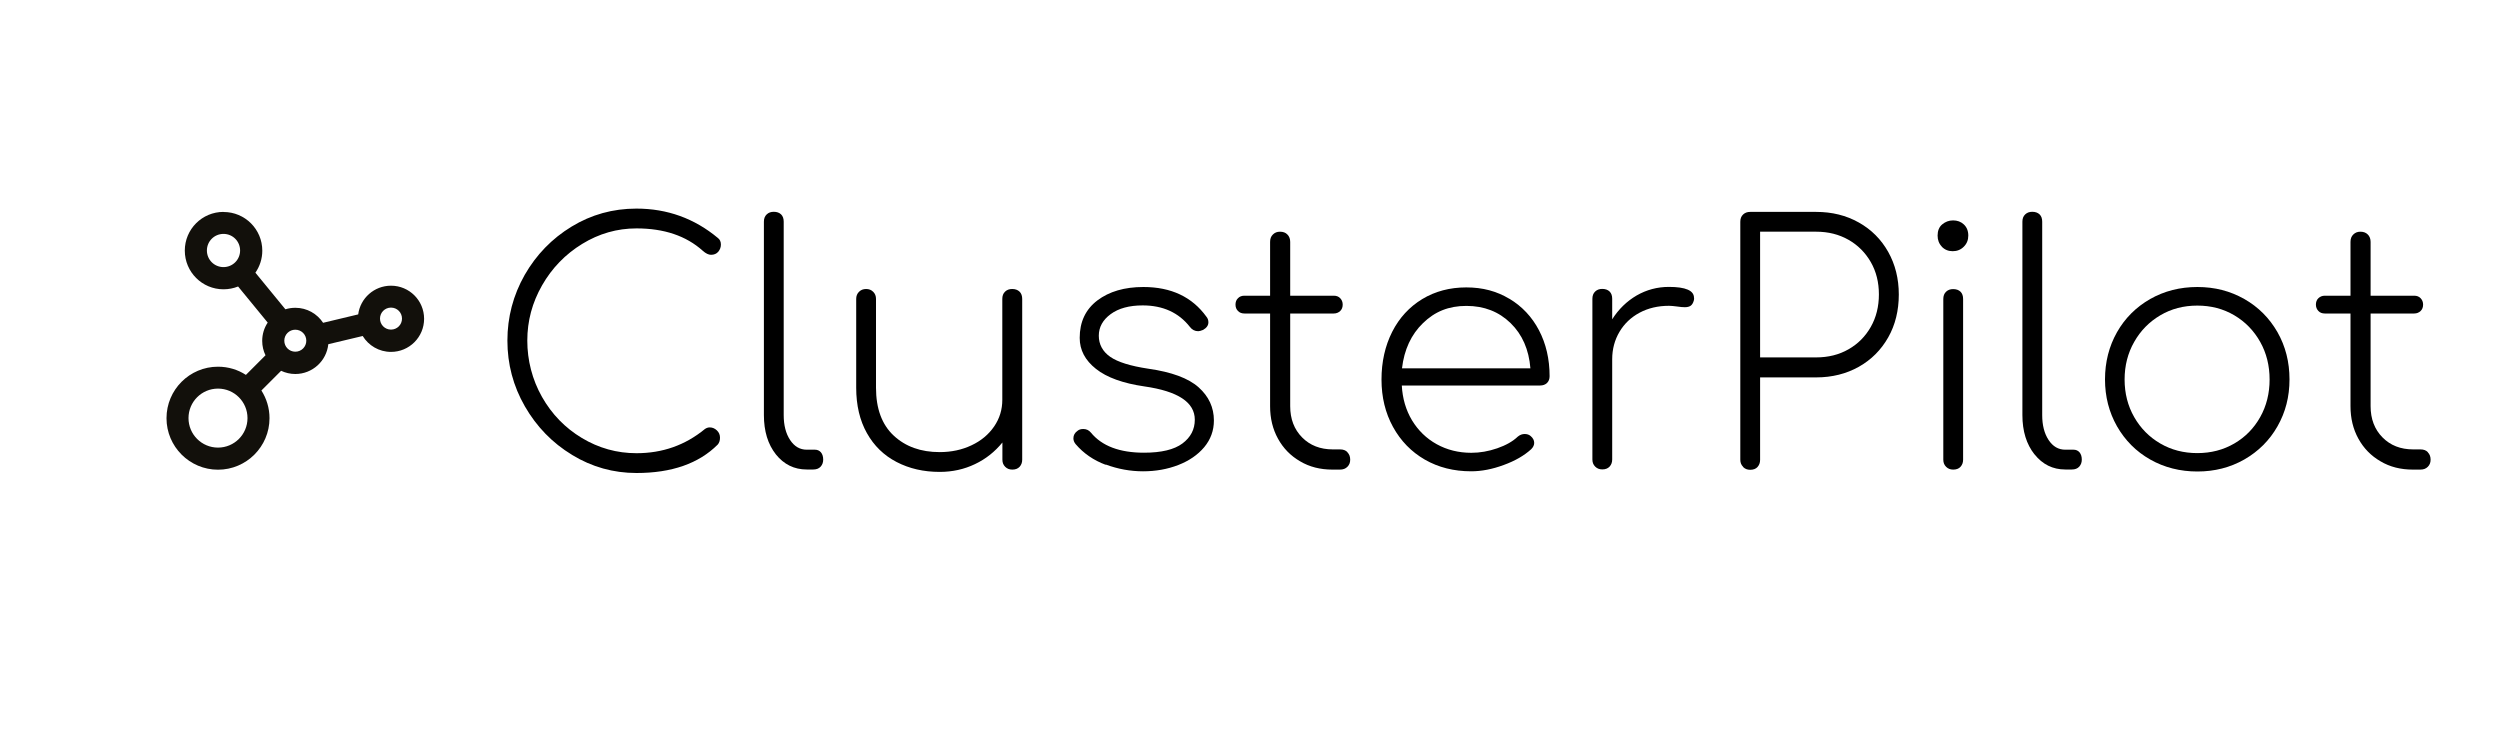
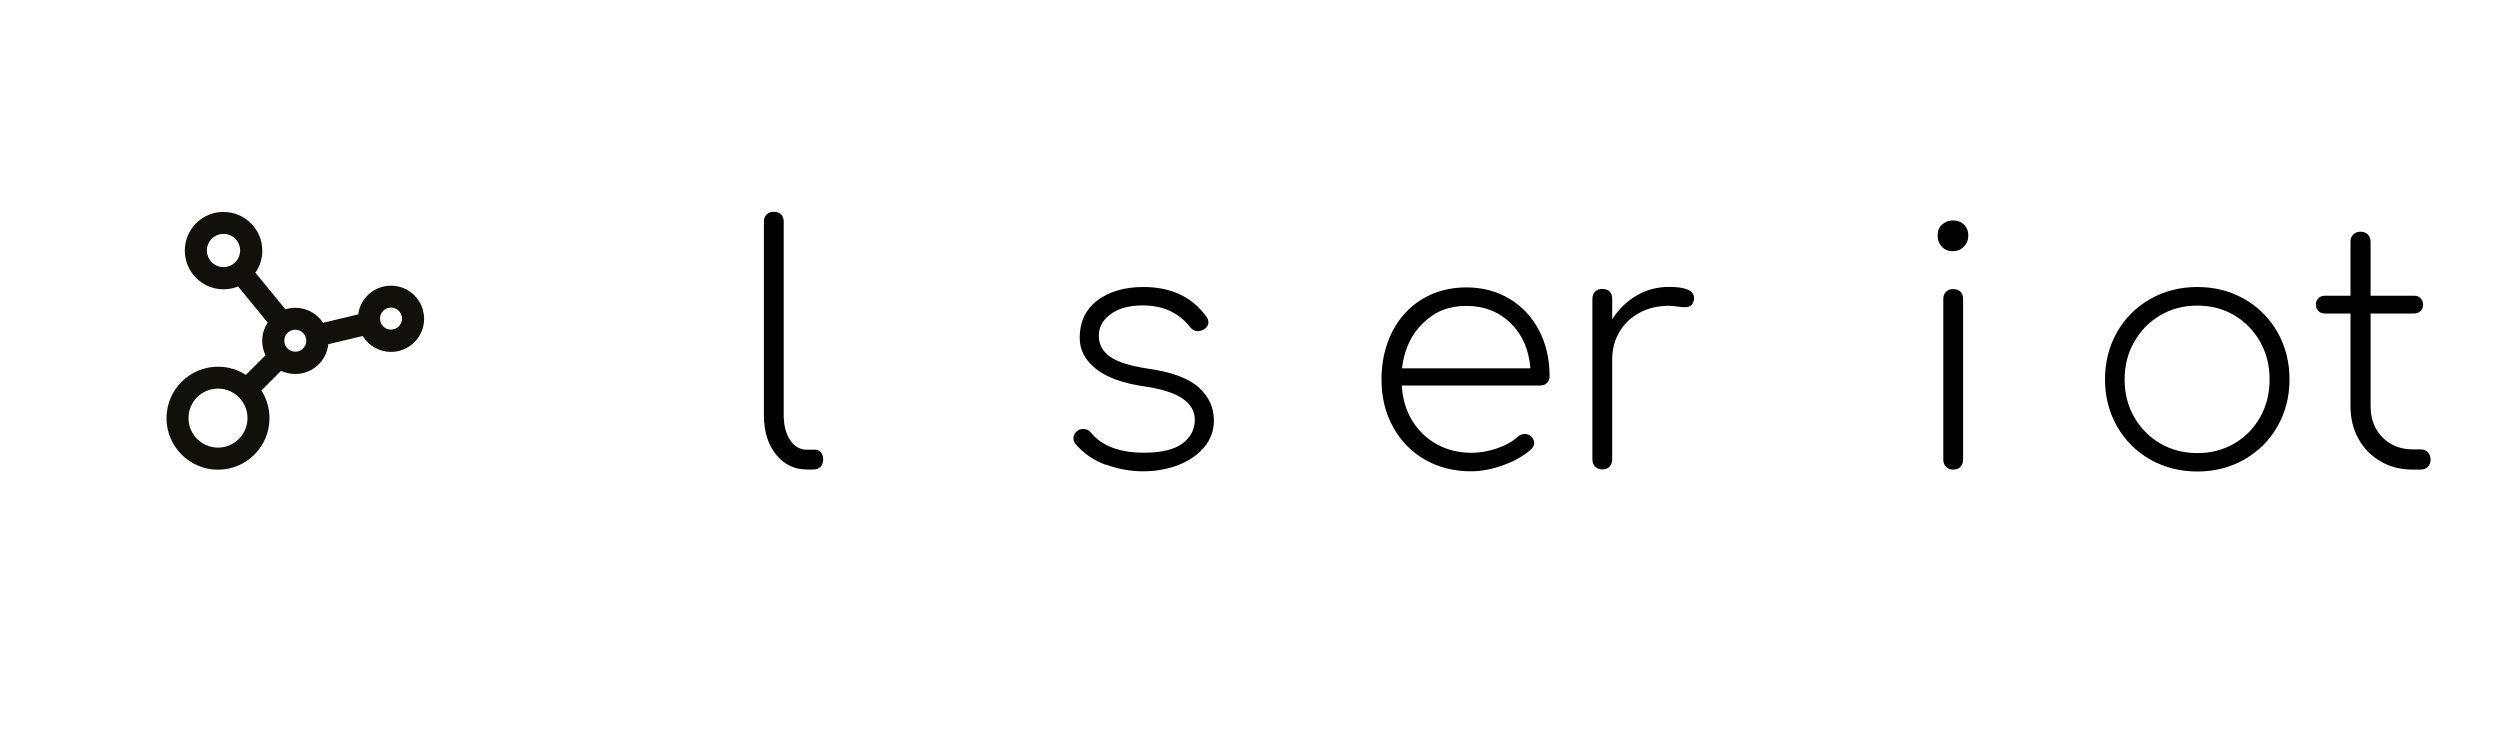
<svg xmlns="http://www.w3.org/2000/svg" id="Laag_1" data-name="Laag 1" viewBox="0 0 250 75">
  <defs>
    <style>
      .cls-1 {
        fill: #12100b;
        fill-rule: evenodd;
      }
    </style>
  </defs>
  <g>
-     <path d="M57.21,45.49c-1.98-1.2-3.55-2.82-4.72-4.85-1.17-2.03-1.75-4.23-1.75-6.58s.58-4.54,1.73-6.57c1.16-2.02,2.72-3.63,4.69-4.83,1.97-1.2,4.13-1.8,6.48-1.8,3.08,0,5.8.98,8.15,2.94.2.15.3.37.3.66,0,.26-.09.5-.26.71-.18.21-.42.31-.73.31-.24,0-.52-.13-.82-.4-1.67-1.5-3.88-2.24-6.63-2.24-1.94,0-3.75.52-5.43,1.55s-3.02,2.41-4.01,4.14c-.99,1.73-1.48,3.57-1.48,5.53s.49,3.9,1.47,5.63c.98,1.73,2.31,3.1,3.99,4.11,1.68,1.01,3.5,1.52,5.46,1.52,2.6,0,4.87-.8,6.83-2.41.15-.11.32-.17.5-.17.26,0,.5.1.71.3.21.2.31.44.31.73s-.08.52-.23.69c-1.89,1.89-4.6,2.84-8.12,2.84-2.31,0-4.45-.6-6.43-1.8Z" />
    <path d="M77.59,45.44c-.8-1.01-1.2-2.32-1.2-3.93v-19.34c0-.31.09-.55.28-.73s.42-.26.71-.26c.31,0,.55.09.73.26.18.18.26.42.26.73v19.34c0,1.01.21,1.84.64,2.49.43.65.98.97,1.67.97h.82c.24,0,.44.09.59.26.15.18.23.42.23.73,0,.29-.09.52-.26.71-.18.19-.42.28-.73.28h-.66c-1.25,0-2.28-.51-3.09-1.52Z" />
-     <path d="M101.96,29.17c.18.18.26.42.26.73v16.07c0,.29-.09.52-.26.71-.18.19-.42.28-.73.28-.29,0-.52-.09-.71-.28-.19-.19-.28-.42-.28-.71v-1.72c-.75.92-1.66,1.65-2.74,2.16-1.08.52-2.26.78-3.53.78-1.61,0-3.04-.33-4.31-.99-1.27-.66-2.26-1.62-2.97-2.89-.71-1.26-1.07-2.78-1.07-4.54v-8.88c0-.29.09-.52.28-.71s.42-.28.71-.28.52.09.71.28c.19.19.28.42.28.71v8.88c0,2.09.59,3.69,1.77,4.79,1.18,1.1,2.71,1.65,4.6,1.65,1.17,0,2.23-.23,3.18-.68.96-.45,1.71-1.08,2.26-1.88.55-.8.82-1.69.82-2.66v-10.1c0-.31.09-.55.28-.73.19-.18.42-.26.71-.26.31,0,.55.09.73.26Z" />
    <path d="M110.57,46.48c-1.21-.45-2.21-1.14-3-2.06-.15-.18-.23-.37-.23-.59,0-.31.14-.56.43-.76.13-.11.32-.17.56-.17.31,0,.56.12.76.36,1.1,1.34,2.87,2.01,5.31,2.01,1.74,0,3.02-.31,3.84-.92.83-.62,1.24-1.41,1.24-2.38,0-1.74-1.68-2.85-5.05-3.33-2.13-.31-3.75-.89-4.83-1.75-1.09-.86-1.63-1.89-1.63-3.1,0-1.61.59-2.85,1.77-3.75,1.18-.89,2.71-1.34,4.6-1.34,2.77,0,4.87.99,6.3,2.97.13.15.2.34.2.56,0,.31-.18.56-.53.76-.22.09-.38.13-.49.13-.33,0-.61-.14-.83-.43-1.12-1.43-2.7-2.15-4.72-2.15-1.34,0-2.41.29-3.2.87s-1.19,1.3-1.19,2.16.38,1.58,1.14,2.11c.76.53,2.03.92,3.81,1.19,2.33.33,4.01.95,5.03,1.86,1.02.91,1.53,2.02,1.53,3.32,0,1.01-.33,1.9-.97,2.67-.65.77-1.51,1.36-2.59,1.78-1.08.42-2.26.63-3.53.63s-2.52-.23-3.73-.68Z" />
-     <path d="M134.74,45.23c.19.19.28.43.28.74,0,.29-.09.52-.28.71-.19.19-.43.28-.74.28h-.76c-1.21,0-2.29-.27-3.23-.83-.95-.55-1.68-1.3-2.21-2.26-.53-.96-.79-2.04-.79-3.25v-9.27h-2.57c-.26,0-.48-.08-.64-.25-.17-.17-.25-.38-.25-.64s.08-.48.25-.64c.16-.17.38-.25.64-.25h2.57v-5.38c0-.31.09-.56.28-.74.19-.19.42-.28.71-.28.31,0,.56.09.74.28.19.19.28.44.28.74v5.38h4.36c.26,0,.48.08.64.25s.25.38.25.64-.08.48-.25.64-.38.25-.64.25h-4.36v9.27c0,1.28.4,2.32,1.19,3.12s1.82,1.2,3.07,1.2h.73c.31,0,.56.09.74.28Z" />
    <path d="M150.95,29.88c1.26.76,2.25,1.81,2.95,3.15.7,1.34,1.06,2.87,1.06,4.59,0,.29-.09.51-.26.68-.18.17-.41.25-.69.25h-13.83c.07,1.3.41,2.46,1.02,3.48.62,1.02,1.44,1.82,2.47,2.39,1.03.57,2.19.86,3.46.86.86,0,1.72-.15,2.59-.45s1.56-.69,2.06-1.17c.22-.18.45-.26.69-.26s.44.07.59.2c.24.2.36.43.36.69,0,.22-.1.43-.3.63-.7.64-1.62,1.17-2.75,1.58-1.13.42-2.22.63-3.25.63-1.74,0-3.28-.39-4.64-1.17-1.35-.78-2.41-1.87-3.18-3.27-.77-1.4-1.15-2.98-1.15-4.74s.36-3.37,1.07-4.77,1.72-2.49,3-3.27c1.29-.78,2.76-1.17,4.41-1.17s3.04.38,4.31,1.14ZM142.3,32.31c-1.18,1.14-1.88,2.65-2.1,4.52h12.84c-.15-1.87-.81-3.38-1.98-4.52s-2.64-1.72-4.42-1.72-3.16.57-4.34,1.72Z" />
    <path d="M169.41,29.8c0,.11-.01.2-.03.26-.07.24-.17.41-.31.51-.14.1-.34.15-.58.15-.2,0-.46-.02-.78-.07-.32-.04-.59-.07-.81-.07-1.1,0-2.08.23-2.94.69-.86.46-1.53,1.1-2.01,1.91-.48.81-.73,1.73-.73,2.74v10.03c0,.29-.09.52-.26.71-.18.19-.42.28-.73.28-.29,0-.52-.09-.71-.28-.19-.19-.28-.42-.28-.71v-16.07c0-.31.09-.55.28-.73.19-.18.42-.26.71-.26.31,0,.55.09.73.26.18.18.26.42.26.73v2.05c.64-1.01,1.45-1.8,2.44-2.38.99-.57,2.07-.86,3.23-.86,1.67,0,2.51.36,2.51,1.09Z" />
-     <path d="M174.31,46.68c-.19-.19-.28-.42-.28-.71v-23.79c0-.31.09-.55.28-.73.19-.18.42-.26.71-.26h6.6c1.58,0,3,.35,4.26,1.06,1.25.7,2.23,1.68,2.94,2.94.7,1.25,1.06,2.67,1.06,4.26s-.35,3.04-1.06,4.29-1.68,2.23-2.94,2.94c-1.25.7-2.67,1.06-4.26,1.06h-5.61v8.25c0,.29-.09.52-.26.71s-.42.28-.73.28c-.29,0-.52-.09-.71-.28ZM181.62,35.74c1.21,0,2.29-.27,3.23-.81.95-.54,1.69-1.29,2.23-2.24s.81-2.04.81-3.25-.27-2.29-.81-3.23-1.28-1.69-2.23-2.23c-.95-.54-2.02-.81-3.23-.81h-5.61v12.57h5.61Z" />
    <path d="M194.19,24.67c-.29-.3-.43-.67-.43-1.11,0-.48.15-.86.46-1.12.31-.26.67-.4,1.09-.4s.78.13,1.07.4.45.64.45,1.12c0,.44-.15.81-.45,1.11s-.67.45-1.11.45-.8-.15-1.09-.45ZM194.61,46.68c-.19-.19-.28-.42-.28-.71v-16.07c0-.31.09-.55.28-.73.19-.18.42-.26.71-.26.31,0,.55.09.73.26.18.18.26.42.26.73v16.07c0,.29-.09.52-.26.71s-.42.28-.73.28c-.29,0-.52-.09-.71-.28Z" />
-     <path d="M203.45,45.44c-.8-1.01-1.21-2.32-1.21-3.93v-19.34c0-.31.09-.55.28-.73.19-.18.42-.26.71-.26.31,0,.55.09.73.26.18.18.26.42.26.73v19.34c0,1.01.21,1.84.64,2.49.43.65.98.97,1.67.97h.83c.24,0,.44.09.59.26.15.18.23.42.23.73,0,.29-.09.52-.26.71-.18.19-.42.28-.73.28h-.66c-1.25,0-2.28-.51-3.08-1.52Z" />
    <path d="M215.02,45.95c-1.41-.8-2.51-1.91-3.32-3.32-.8-1.41-1.2-2.97-1.2-4.69s.4-3.31,1.2-4.72c.8-1.41,1.91-2.51,3.32-3.32,1.41-.8,2.98-1.2,4.72-1.2s3.28.4,4.69,1.2c1.41.8,2.51,1.91,3.32,3.32.8,1.41,1.2,2.98,1.2,4.72s-.4,3.28-1.2,4.69c-.8,1.41-1.91,2.51-3.32,3.32-1.41.8-2.97,1.2-4.69,1.2s-3.31-.4-4.72-1.2ZM223.43,44.35c1.1-.64,1.96-1.52,2.59-2.64s.94-2.38.94-3.76-.31-2.64-.94-3.76-1.49-2.01-2.59-2.66c-1.1-.65-2.33-.97-3.7-.97s-2.6.32-3.7.97c-1.1.65-1.97,1.53-2.61,2.66-.64,1.12-.96,2.38-.96,3.76s.32,2.64.96,3.76c.64,1.12,1.51,2,2.61,2.64,1.1.64,2.33.96,3.7.96s2.6-.32,3.7-.96Z" />
    <path d="M242.78,45.23c.19.19.28.43.28.74,0,.29-.09.52-.28.71s-.43.28-.74.28h-.76c-1.21,0-2.29-.27-3.23-.83-.95-.55-1.68-1.3-2.21-2.26s-.79-2.04-.79-3.25v-9.27h-2.57c-.26,0-.48-.08-.64-.25s-.25-.38-.25-.64.08-.48.25-.64.38-.25.64-.25h2.57v-5.38c0-.31.09-.56.28-.74.19-.19.42-.28.71-.28.31,0,.55.09.74.28.19.19.28.44.28.74v5.38h4.36c.26,0,.48.08.64.25s.25.38.25.64-.08.48-.25.64-.38.25-.64.25h-4.36v9.27c0,1.28.4,2.32,1.19,3.12s1.81,1.2,3.07,1.2h.73c.31,0,.56.09.74.28Z" />
  </g>
  <path class="cls-1" d="M22.35,21.19c-2.14,0-3.87,1.73-3.87,3.87s1.73,3.87,3.87,3.87c.51,0,1.01-.1,1.46-.28l2.96,3.61c-.35.52-.55,1.15-.55,1.83,0,.52.12,1.01.33,1.44l-1.96,1.96c-.8-.52-1.76-.82-2.79-.82-2.85,0-5.15,2.31-5.15,5.15s2.31,5.15,5.15,5.15,5.15-2.31,5.15-5.15c0-1.02-.3-1.97-.81-2.77l1.97-1.97c.43.2.91.32,1.42.32,1.72,0,3.13-1.31,3.3-2.98l3.44-.82c.58.95,1.63,1.59,2.83,1.59,1.83,0,3.31-1.48,3.31-3.31s-1.48-3.31-3.31-3.31c-1.68,0-3.07,1.25-3.28,2.87l-3.51.84c-.59-.9-1.61-1.5-2.77-1.5-.35,0-.68.05-1,.15l-3-3.66c.43-.62.69-1.38.69-2.2,0-2.14-1.73-3.87-3.87-3.87ZM20.69,25.05c0-.92.74-1.66,1.66-1.66s1.66.74,1.66,1.66-.74,1.66-1.66,1.66-1.66-.74-1.66-1.66ZM39.1,30.76c-.61,0-1.1.49-1.1,1.1s.49,1.1,1.1,1.1,1.1-.49,1.1-1.1-.49-1.1-1.1-1.1ZM29.53,32.97c-.61,0-1.1.49-1.1,1.1s.49,1.1,1.1,1.1,1.1-.49,1.1-1.1-.49-1.1-1.1-1.1ZM21.8,38.86c-1.63,0-2.95,1.32-2.95,2.95s1.32,2.95,2.95,2.95,2.95-1.32,2.95-2.95-1.32-2.95-2.95-2.95Z" />
</svg>